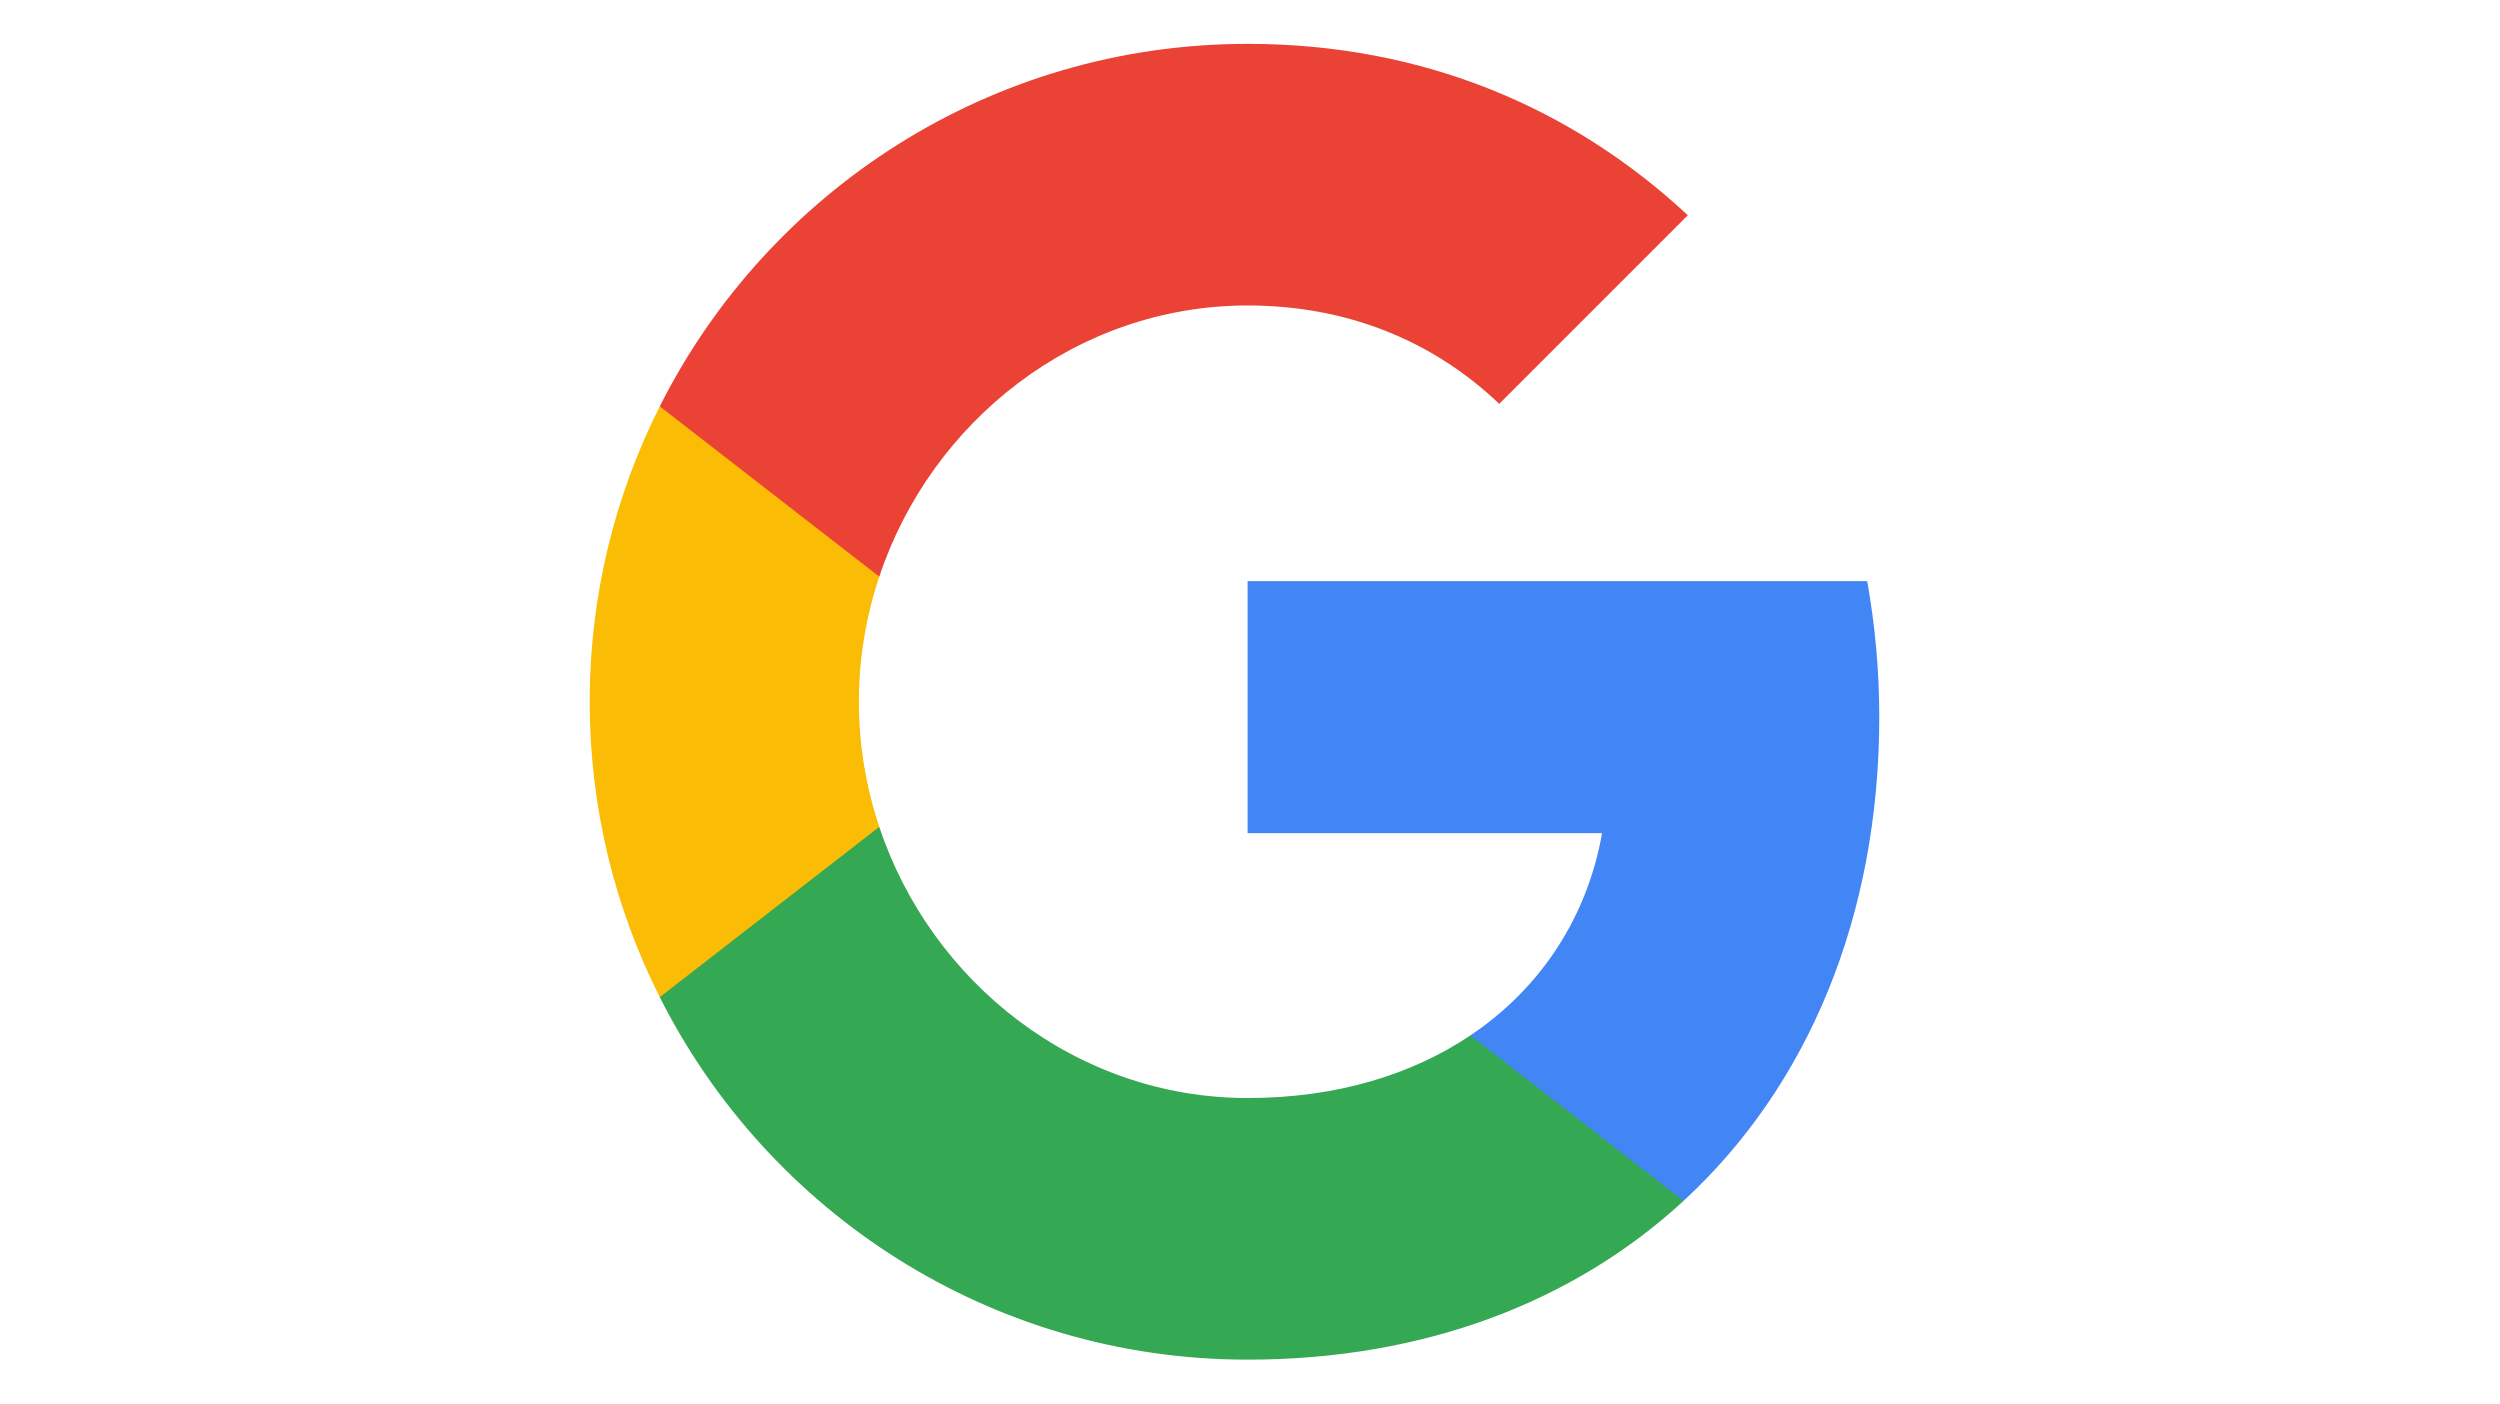
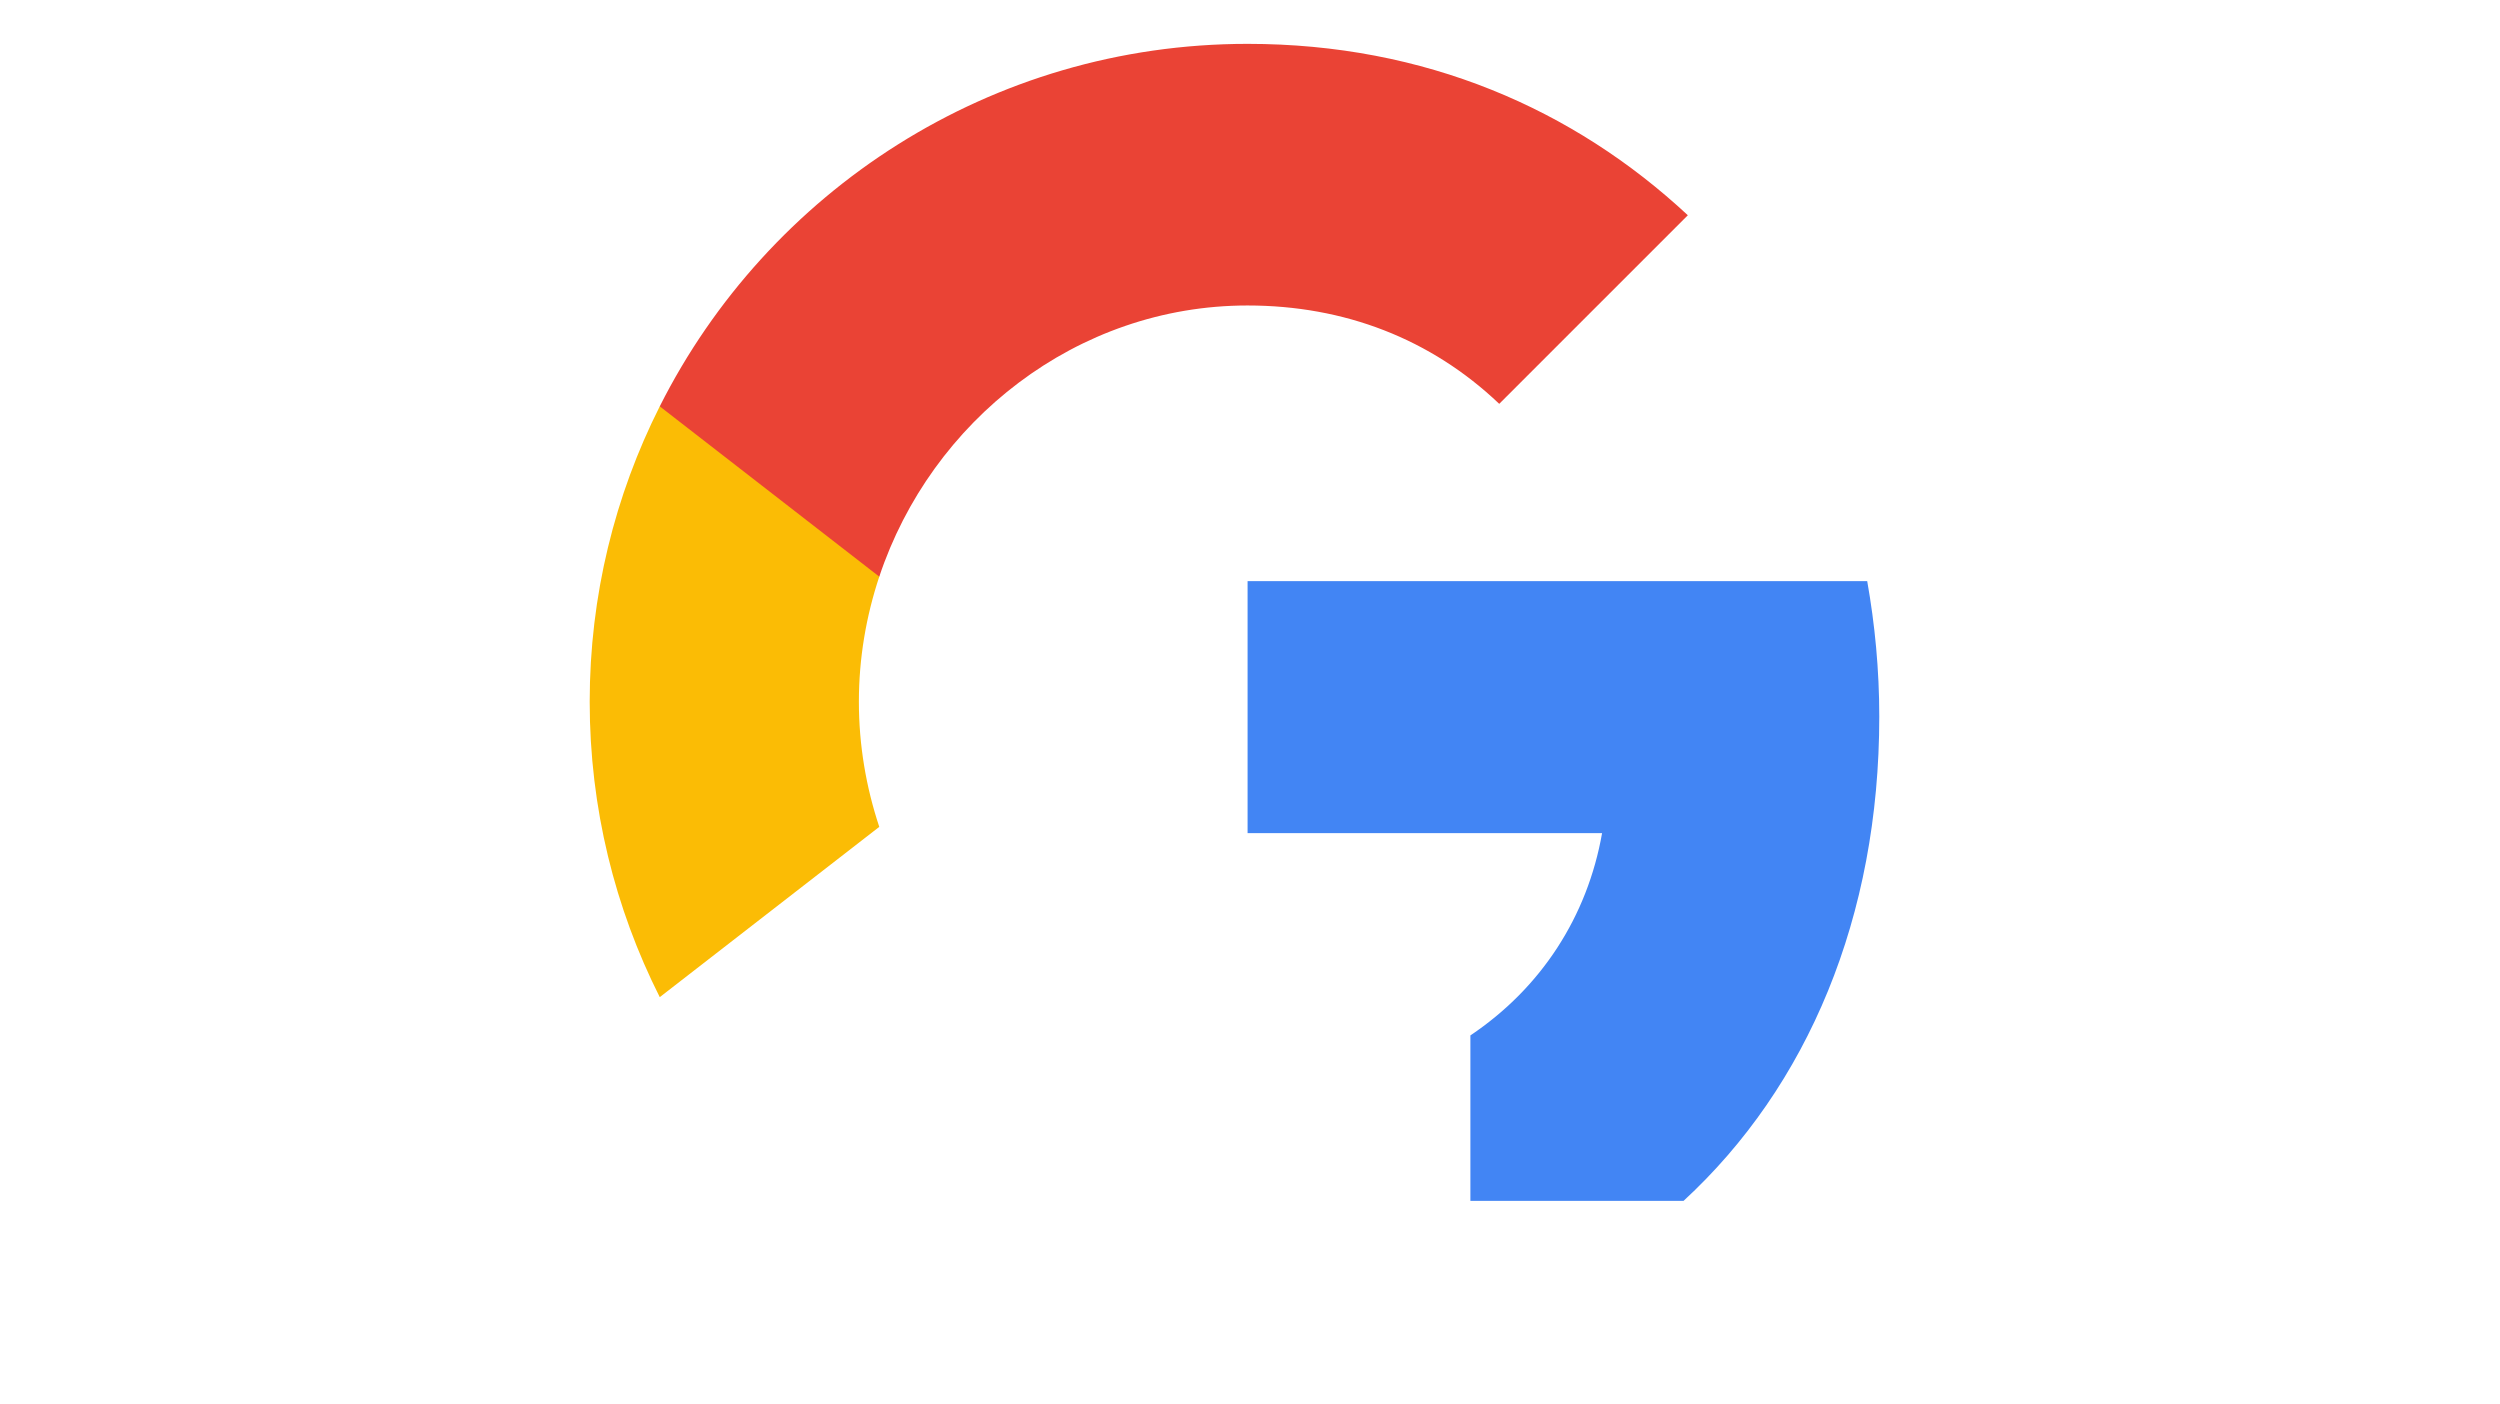
<svg xmlns="http://www.w3.org/2000/svg" width="456" height="256" version="1.1" viewBox="0 0 456 256">
  <path d="m342.78 130.72c0-8.58-0.8-16.82-2.2-24.72h-113.02v45.96h64.66c-2.68 15.24-11.12 28.24-24.02 36.9v30.18h38.88c22.66-20.9 35.7-51.78 35.7-88.32z" fill="#4285f4" stroke-width="2" />
-   <path d="m227.56 248c32.38 0 59.66-10.64 79.52-28.96l-38.88-30.18c-10.72 7.2-24.52 11.42-40.64 11.42-31.22 0-57.72-21.06-67.18-49.46h-40.04v31.06c19.74 39.2 60.32 66.12 107.22 66.12z" fill="#34a853" stroke-width="2" />
  <path d="m120.34 181.88 40.04-31.06c-2.4-7.22-3.72-14.88-3.72-22.82s1.32-15.6 3.72-22.82v-31.06h-40.04c-8.16 16.2-12.78 34.5-12.78 53.88s4.62 37.68 12.78 53.88z" fill="#fbbc05" stroke-width="2" />
-   <path d="m227.56 55.72c17.64 0 33.44 6.08 45.9 17.94l34.4-34.4c-20.8-19.36-47.94-31.26-80.3-31.26-46.9 0-87.48 26.92-107.22 66.12l40.04 31.06c9.46-28.38 35.96-49.46 67.18-49.46z" fill="#ea4335" stroke-width="2" />
-   <path d="m107.56 128v-120h240v240h-240z" fill="none" stroke-width="2" />
+   <path d="m227.56 55.72c17.64 0 33.44 6.08 45.9 17.94l34.4-34.4c-20.8-19.36-47.94-31.26-80.3-31.26-46.9 0-87.48 26.92-107.22 66.12l40.04 31.06c9.46-28.38 35.96-49.46 67.18-49.46" fill="#ea4335" stroke-width="2" />
</svg>